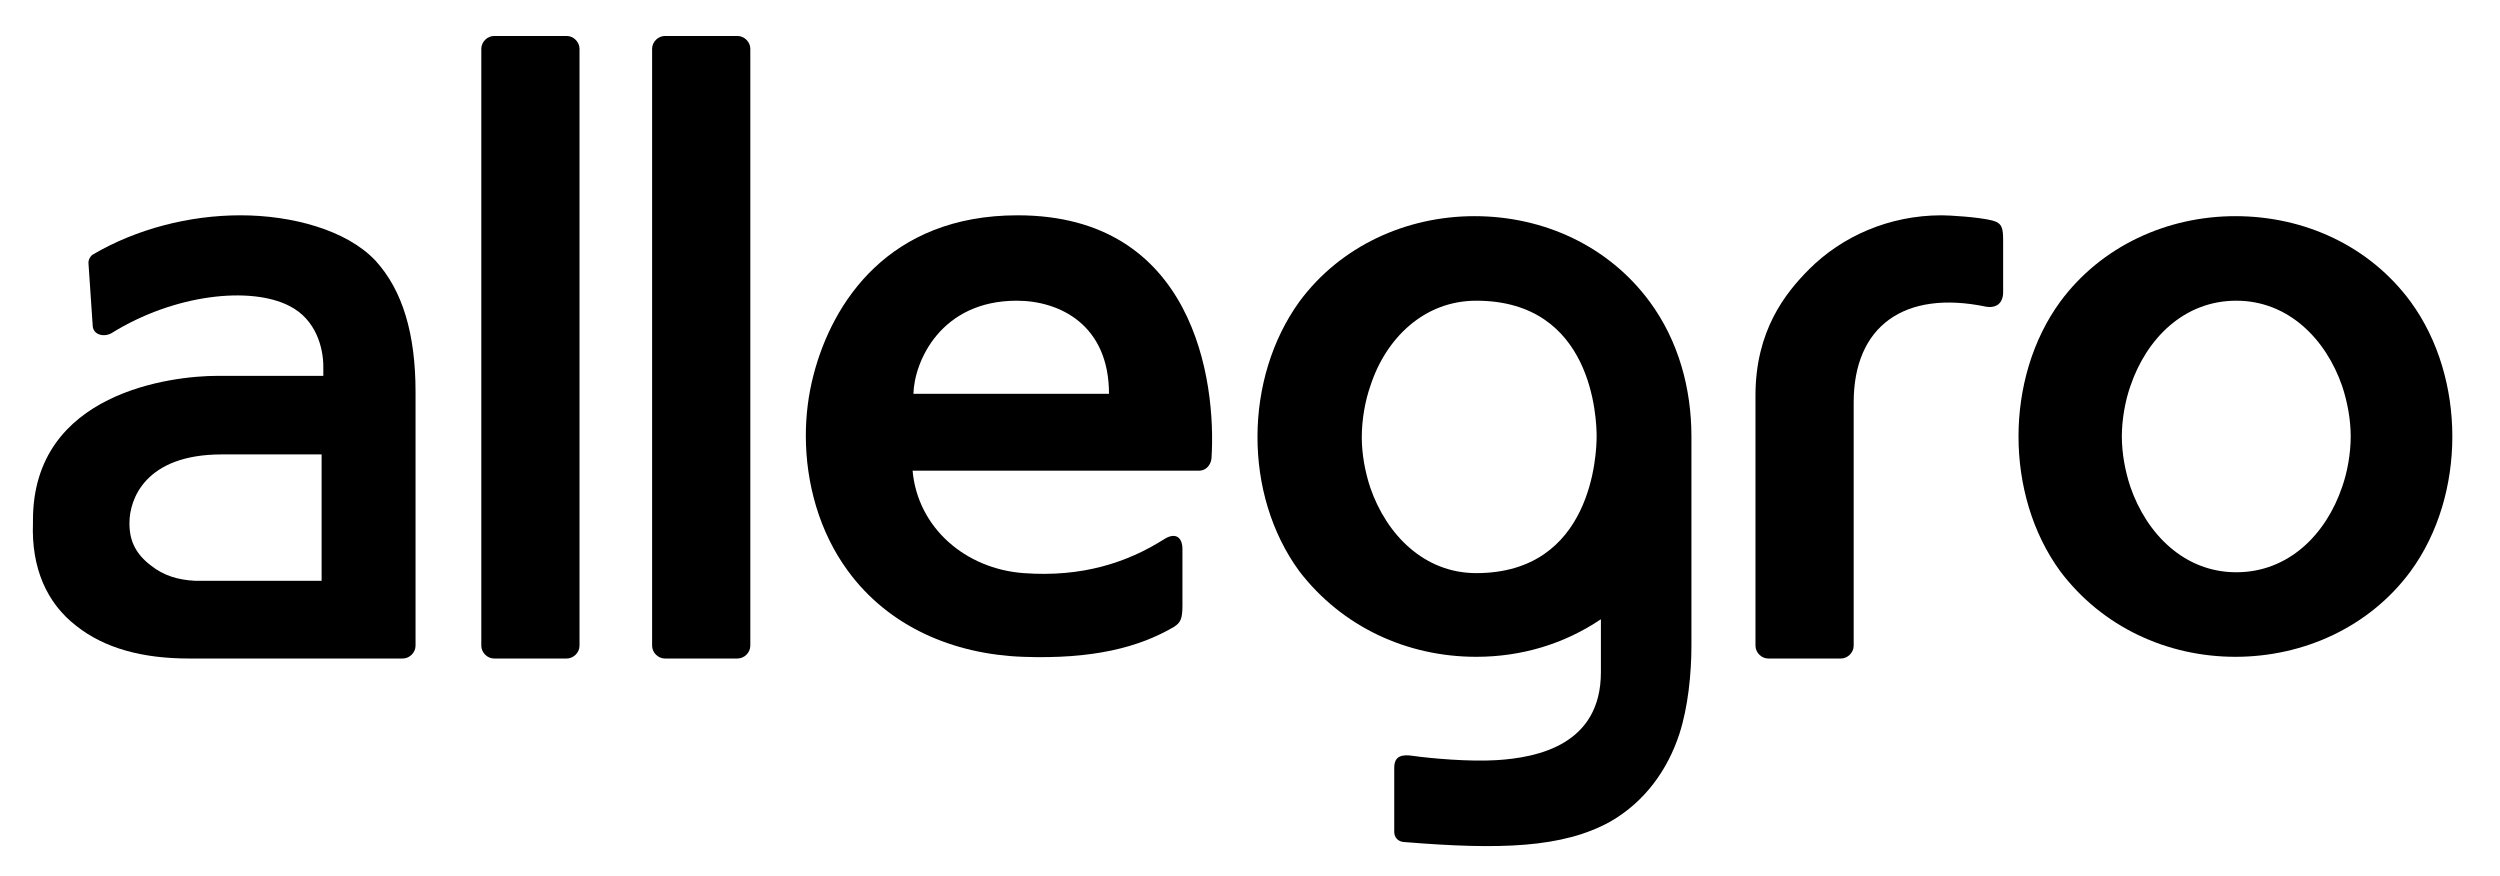
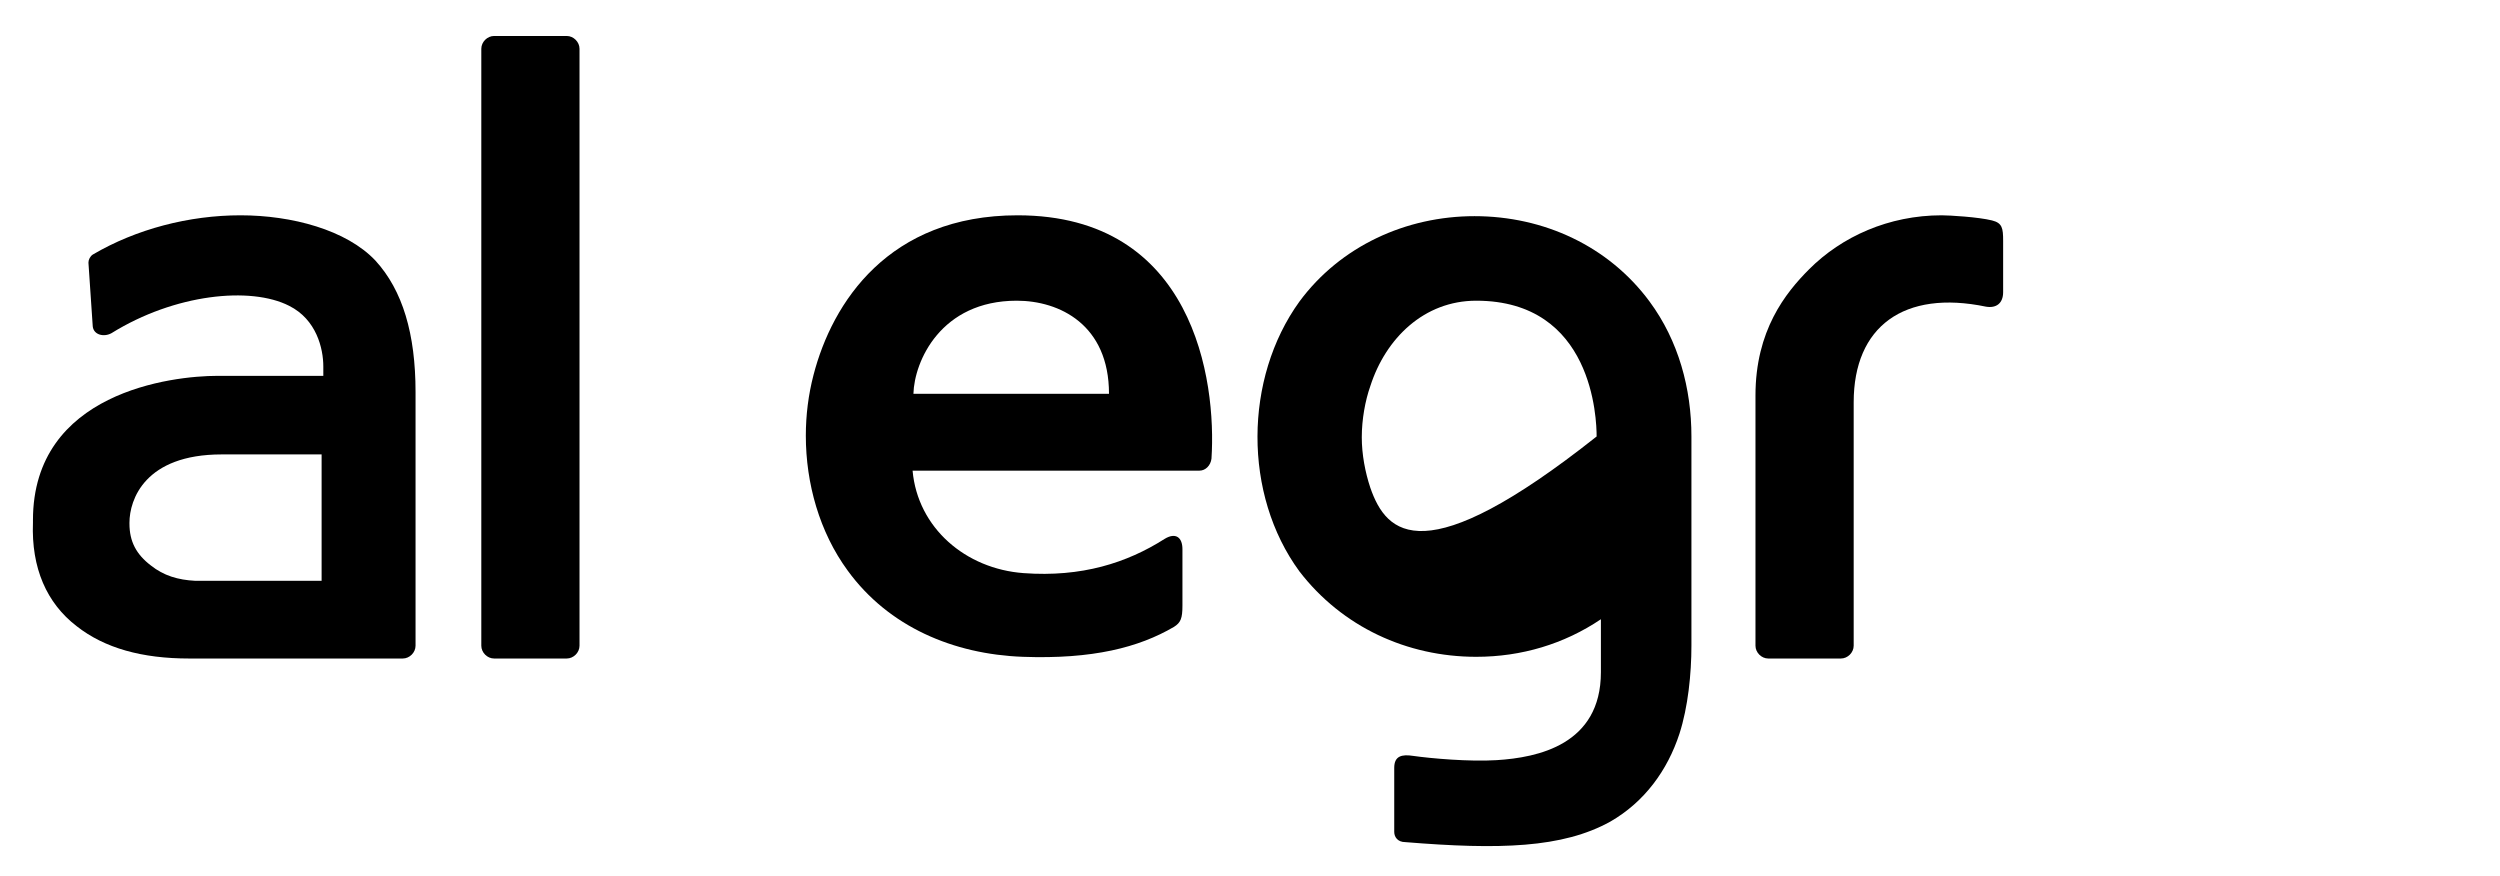
<svg xmlns="http://www.w3.org/2000/svg" width="100%" height="100%" viewBox="0 0 214 75" version="1.1" xml:space="preserve" style="fill-rule:evenodd;clip-rule:evenodd;stroke-linejoin:round;stroke-miterlimit:2;">
  <g id="Artboard1" transform="matrix(0.854,0,0,1,0,0)">
    <rect x="0" y="0" width="250" height="75" style="fill:none;" />
    <g transform="matrix(0.856,0,0,0.731,-235.863,-179.744)">
-       <path d="M537.3,322.8C545.3,322.8 553,319.3 557.8,312.8C561.1,308.3 562.7,302.6 562.7,297C562.7,291.4 561.1,285.7 557.8,281.2C553,274.7 545.4,271.2 537.3,271.2C529.3,271.2 521.6,274.7 516.8,281.2C513.5,285.7 511.9,291.4 511.9,297C511.9,302.6 513.5,308.3 516.8,312.8C521.7,319.3 529.3,322.8 537.3,322.8M525,291.1C526.9,285.5 531.3,281.1 537.4,281.1C543.5,281.1 547.9,285.6 549.8,291.1C550.4,292.9 550.8,295 550.8,297C550.8,299 550.4,301.2 549.8,302.9C547.9,308.5 543.5,312.9 537.4,312.9C531.3,312.9 526.9,308.4 525,302.9C524.4,301.1 524,299 524,297C524,295 524.4,292.8 525,291.1" style="fill-rule:nonzero;" />
-     </g>
+       </g>
    <g transform="matrix(0.856,0,0,0.731,-235.863,-179.744)">
-       <path d="M353.4,323L361.9,323C362.7,323 363.4,322.3 363.4,321.5L363.4,251.6C363.4,250.8 362.7,250.1 361.9,250.1L353.4,250.1C352.6,250.1 351.9,250.8 351.9,251.6L351.9,321.5C351.9,322.3 352.6,323 353.4,323" style="fill-rule:nonzero;" />
-     </g>
+       </g>
    <g transform="matrix(0.856,0,0,0.731,-235.863,-179.744)">
      <path d="M333.4,323L341.9,323C342.7,323 343.4,322.3 343.4,321.5L343.4,251.6C343.4,250.8 342.7,250.1 341.9,250.1L333.4,250.1C332.6,250.1 331.9,250.8 331.9,251.6L331.9,321.5C331.9,322.3 332.6,323 333.4,323" style="fill-rule:nonzero;" />
    </g>
    <g transform="matrix(0.856,0,0,0.731,-235.863,-179.744)">
      <path d="M482.6,323L491.1,323C491.9,323 492.6,322.3 492.6,321.5L492.6,293C492.6,284.1 498.5,279.8 508.1,281.8C509.3,282 510.1,281.4 510.1,280.1L510.1,274.1C510.1,272.6 510,272 508.8,271.7C507.2,271.3 503.8,271.1 502.9,271.1C496.7,271.1 491.2,273.6 487.4,277.4C484.6,280.2 481.1,284.6 481.1,292.2L481.1,321.5C481.1,322.3 481.8,323 482.6,323" style="fill-rule:nonzero;" />
    </g>
    <g transform="matrix(0.856,0,0,0.731,-235.863,-179.744)">
-       <path d="M448.4,322.8C453.7,322.8 458.7,321.3 463,318.4L463,324.6C463,333.1 455.6,334.6 450.8,334.9C447.6,335.1 443.1,334.7 441,334.4C439.7,334.2 438.8,334.4 438.8,335.8L438.8,343.3C438.8,343.9 439.2,344.5 440.1,344.5C451.1,345.4 458.5,345.2 464.1,342.1C468.1,339.8 470.8,336.1 472.2,331.8C473.2,328.7 473.6,324.8 473.6,321.5L473.6,297C473.6,291.4 472.1,285.8 468.7,281.2C463.9,274.7 456.3,271.2 448.2,271.2C440.2,271.2 432.5,274.7 427.7,281.2C421.2,290.2 421.1,303.8 427.7,312.8C432.7,319.3 440.3,322.8 448.4,322.8M436,291.1C437.8,285.5 442.3,281.1 448.4,281.1C462.1,281.1 462.5,295 462.5,297C462.5,299 462,313 448.4,313C442.3,313 437.9,308.5 436,303C435.4,301.2 435,299.1 435,297.1C435,295 435.4,292.8 436,291.1" style="fill-rule:nonzero;" />
+       <path d="M448.4,322.8C453.7,322.8 458.7,321.3 463,318.4L463,324.6C463,333.1 455.6,334.6 450.8,334.9C447.6,335.1 443.1,334.7 441,334.4C439.7,334.2 438.8,334.4 438.8,335.8L438.8,343.3C438.8,343.9 439.2,344.5 440.1,344.5C451.1,345.4 458.5,345.2 464.1,342.1C468.1,339.8 470.8,336.1 472.2,331.8C473.2,328.7 473.6,324.8 473.6,321.5L473.6,297C473.6,291.4 472.1,285.8 468.7,281.2C463.9,274.7 456.3,271.2 448.2,271.2C440.2,271.2 432.5,274.7 427.7,281.2C421.2,290.2 421.1,303.8 427.7,312.8C432.7,319.3 440.3,322.8 448.4,322.8M436,291.1C437.8,285.5 442.3,281.1 448.4,281.1C462.1,281.1 462.5,295 462.5,297C442.3,313 437.9,308.5 436,303C435.4,301.2 435,299.1 435,297.1C435,295 435.4,292.8 436,291.1" style="fill-rule:nonzero;" />
    </g>
    <g transform="matrix(0.856,0,0,0.731,-235.863,-179.744)">
      <path d="M395.3,322.8C403.5,323.1 408.9,321.7 413,319.3C413.8,318.8 414,318.3 414,316.8L414,310.2C414,308.8 413.2,308.2 411.9,309C407.5,311.8 402.2,313.5 395.4,313C388.6,312.5 383,307.7 382.4,301L416,301C416.7,301 417.3,300.4 417.4,299.6C418,290.4 415.3,271.1 394.7,271.1C379.6,271.1 373,281.3 370.8,289.8C370.2,292.1 369.9,294.5 369.9,296.9C369.9,302.5 371.5,308.2 374.8,312.7C379.6,319.3 387.2,322.5 395.3,322.8M394.6,281.1C399.6,281.1 405.4,283.9 405.4,292L382.5,292C382.6,288.2 385.7,281.1 394.6,281.1" style="fill-rule:nonzero;" />
    </g>
    <g transform="matrix(0.856,0,0,0.731,-235.863,-179.744)">
      <path d="M284.5,319.2C287.8,321.8 292.2,323 297.7,323L322.7,323C323.5,323 324.2,322.3 324.2,321.5L324.2,291.8C324.2,285 322.7,279.9 319.5,276.4C316.1,272.8 309.7,271.1 303.7,271.1C297.7,271.1 291.5,272.7 286.4,275.7C286.1,275.9 285.9,276.3 285.9,276.6L285.9,276.7L286.4,284.1C286.5,285.1 287.7,285.4 288.6,284.9C296,280.3 304.9,279.4 309.4,281.7C312.6,283.3 313.4,286.7 313.4,288.8L313.4,289.9L301,289.9C295.7,289.9 279.4,291.8 279.4,306.8L279.4,307.1C279.2,312.4 281,316.5 284.5,319.2M301.5,299.1L313.2,299.1L313.2,313.9L298.4,313.9C296.4,313.8 294.7,313.3 293.2,312.1C291.5,310.8 290.7,309.3 290.7,307.2L290.7,307.1C290.7,304.4 292.5,299.1 301.5,299.1" style="fill-rule:nonzero;" />
    </g>
  </g>
</svg>